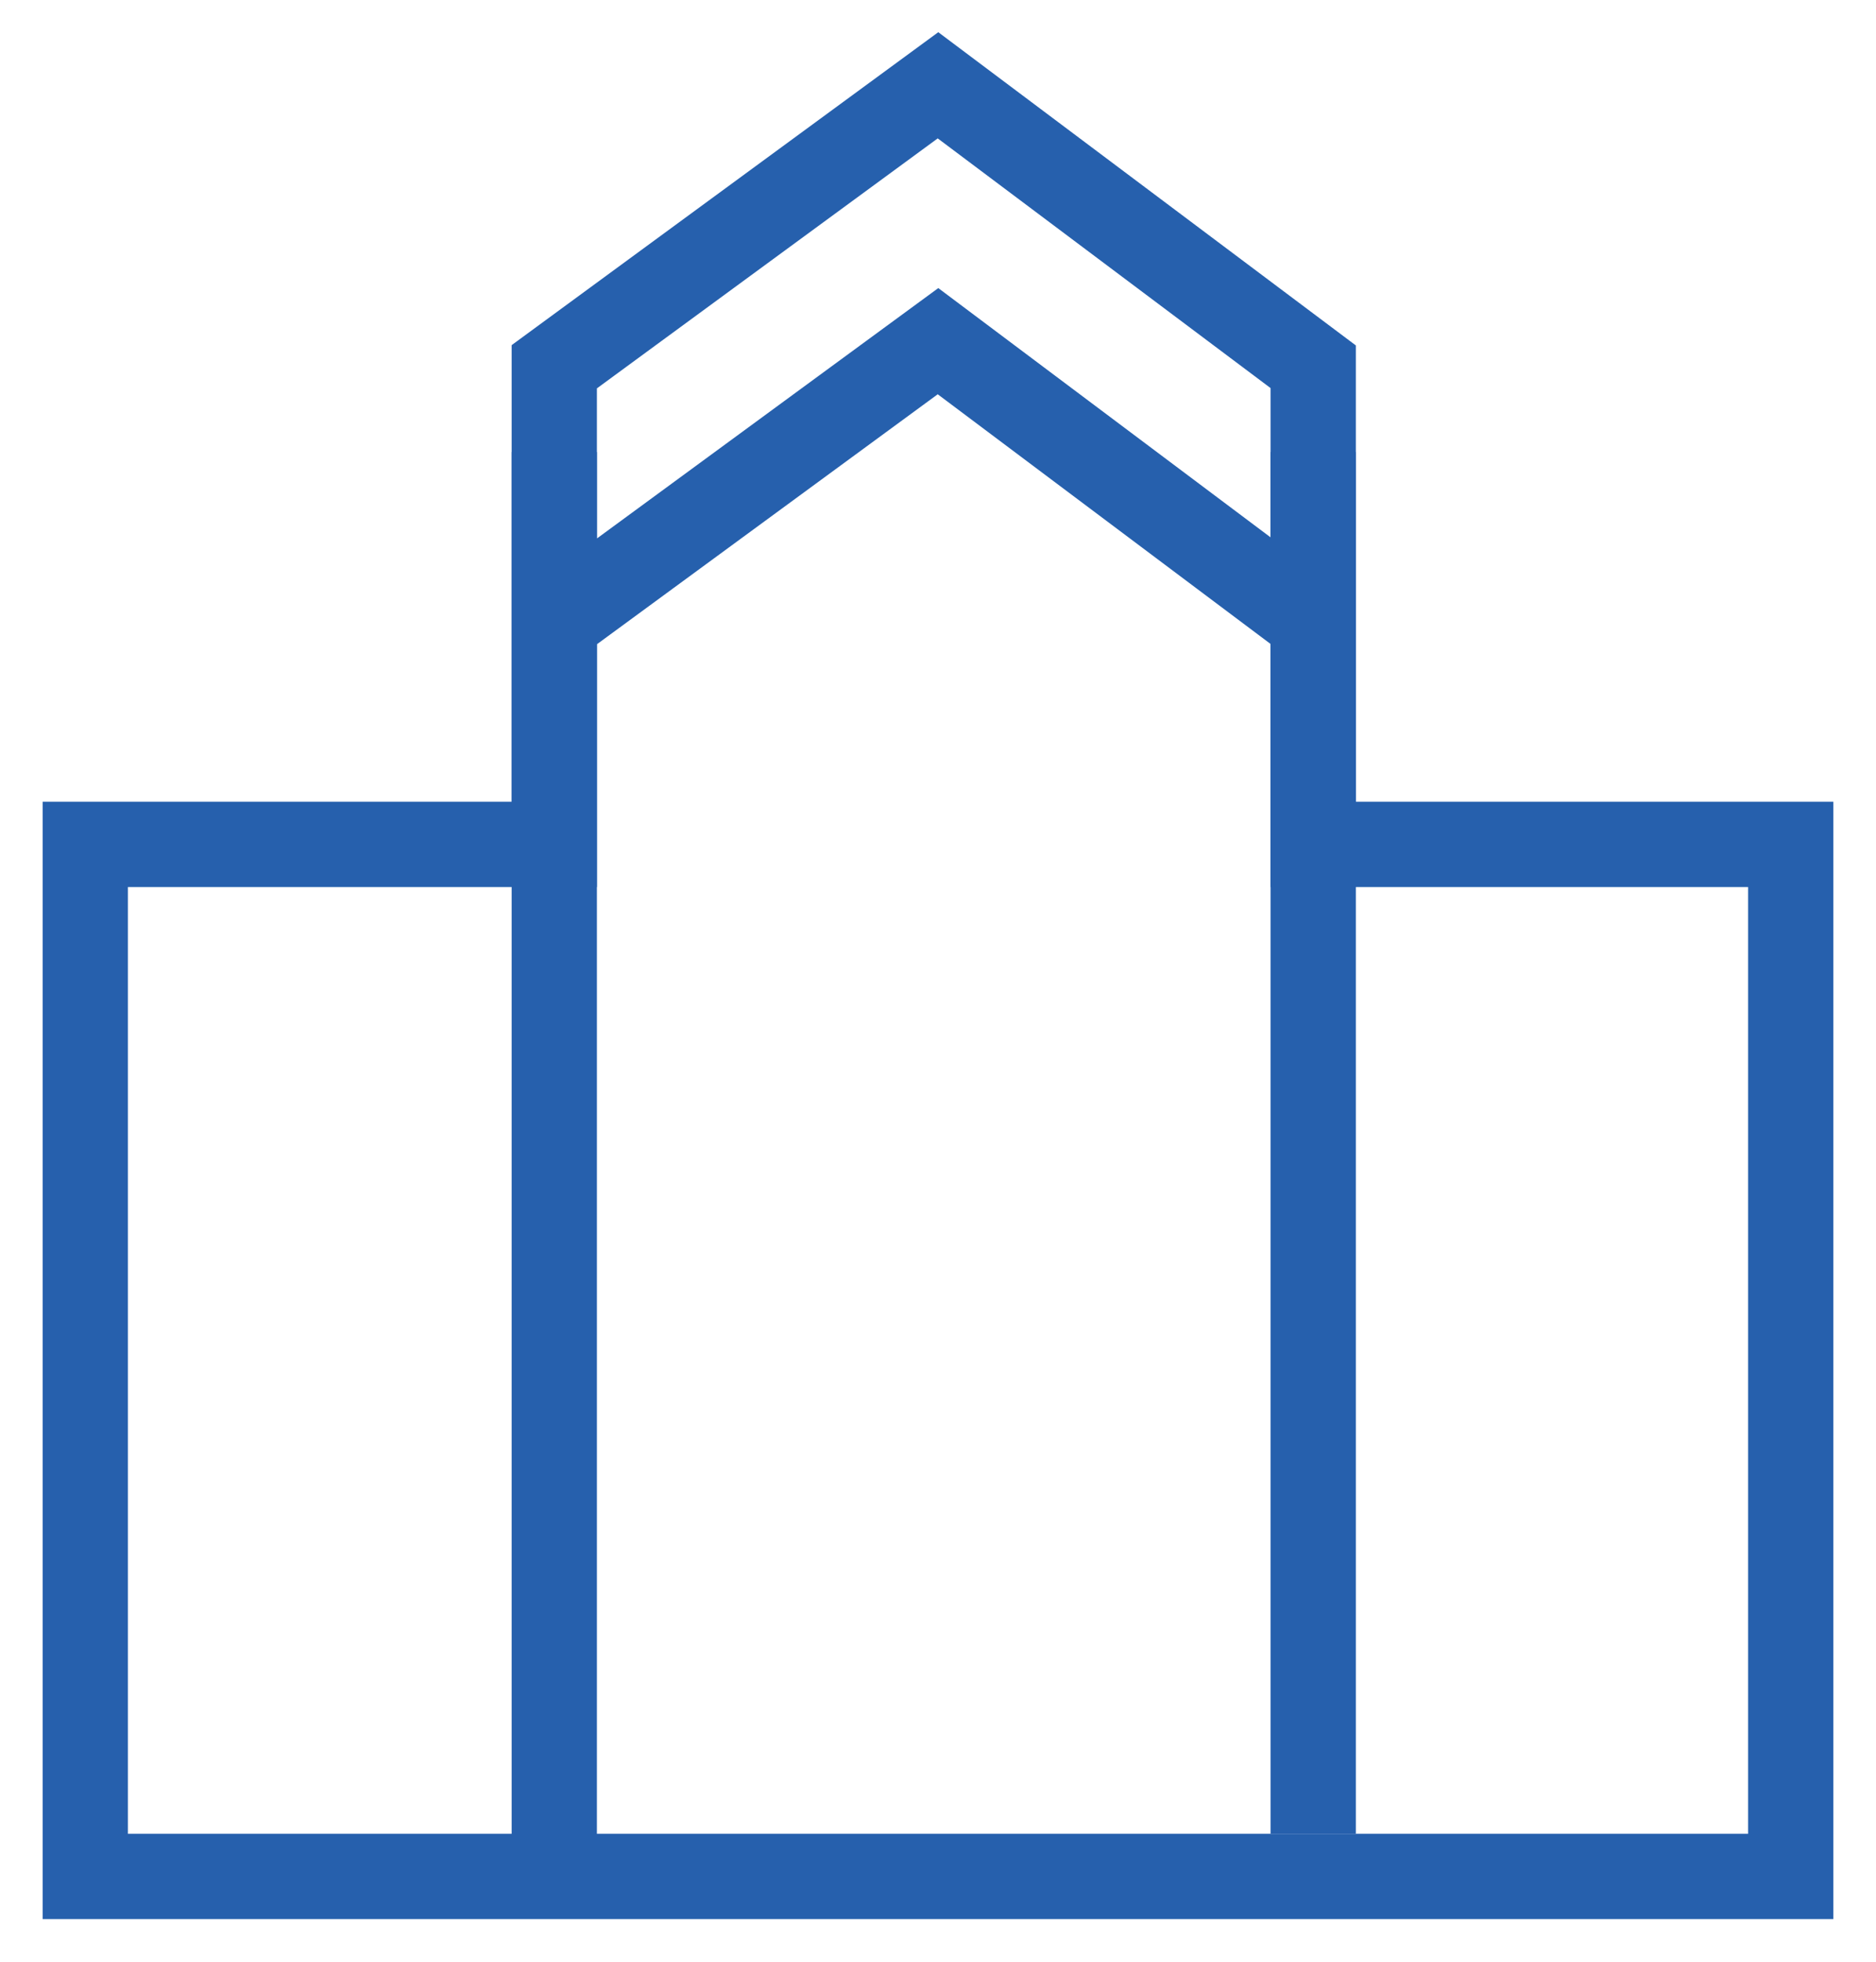
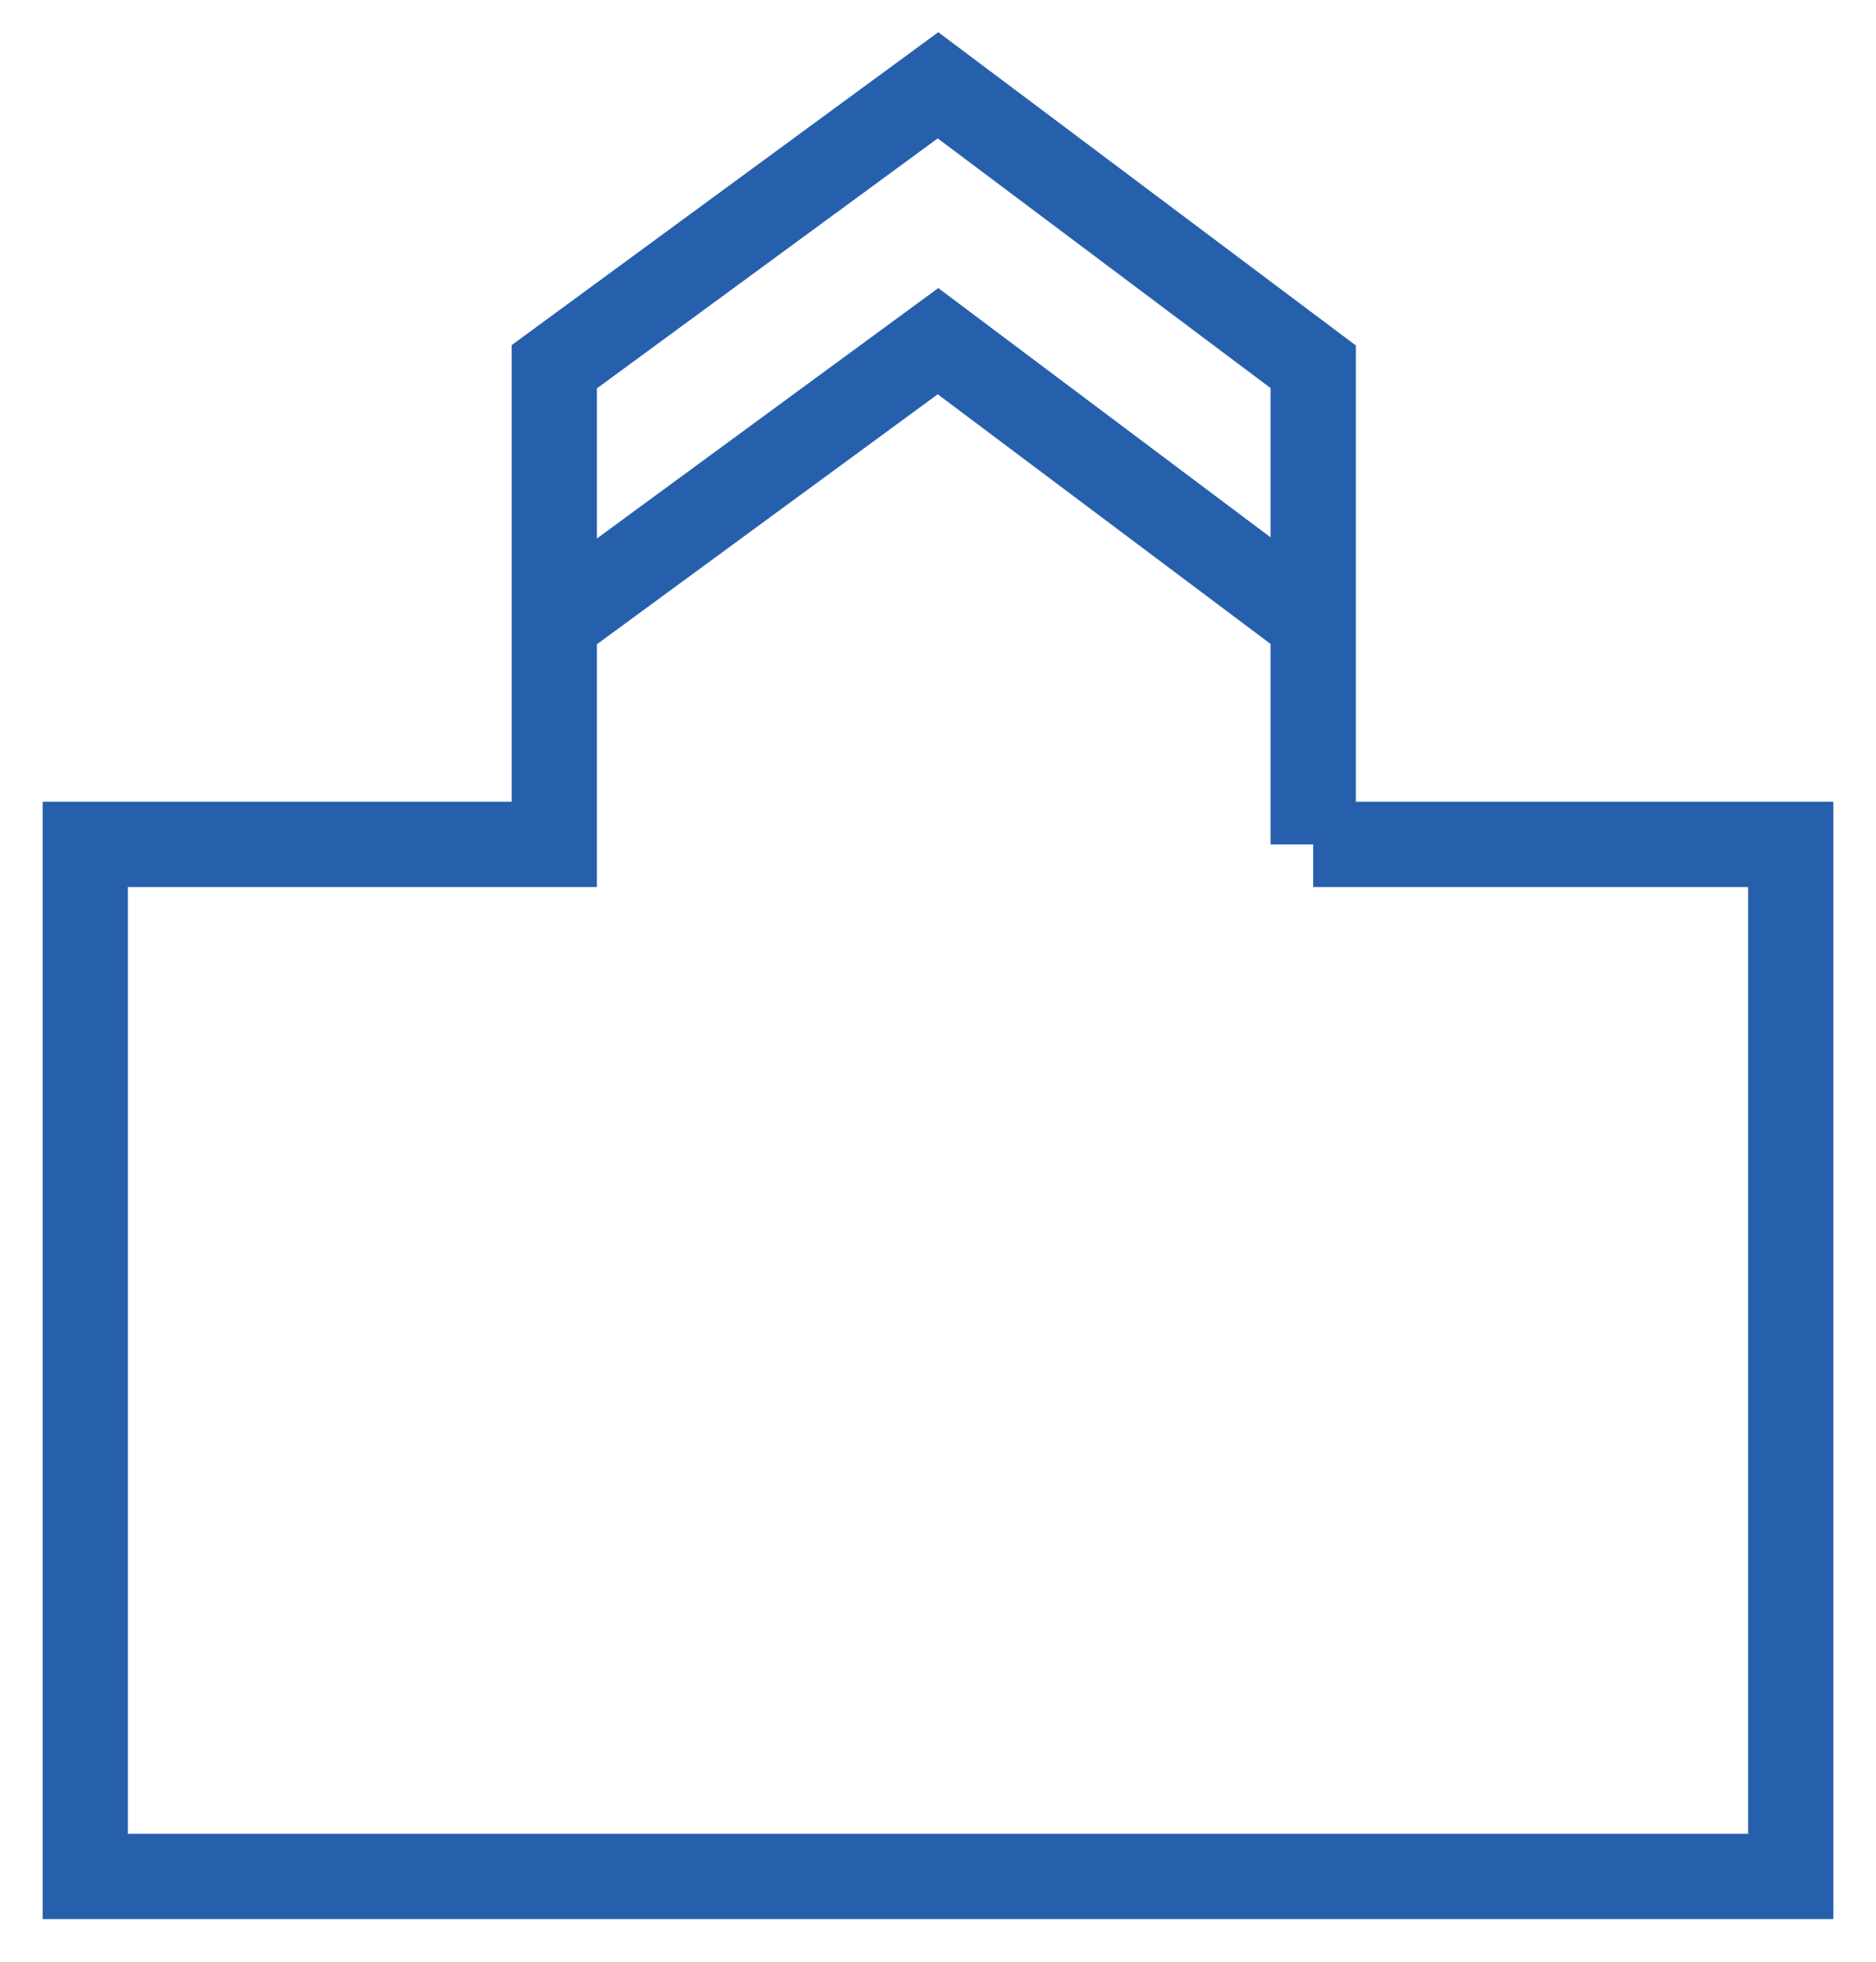
<svg xmlns="http://www.w3.org/2000/svg" width="22" height="23" viewBox="0 0 22 23" fill="none">
-   <path d="M15.4 7.3L11 4L6.5 7.3M15.4 9.9V4.3L11 1L6.5 4.3V9.9H1V22H21V9.9H15.4Z" stroke="#2660ad" stroke-miterlimit="10" />
-   <path d="M6.5 5.3V22" stroke="#2660ad" stroke-miterlimit="10" />
-   <path d="M15.4 21.5V5.3" stroke="#2660ad" stroke-miterlimit="10" />
+   <path d="M15.4 7.3L11 4L6.5 7.3M15.4 9.9V4.3L11 1L6.5 4.3V9.9H1V22H21V9.9H15.4" stroke="#2660ad" stroke-miterlimit="10" />
</svg>